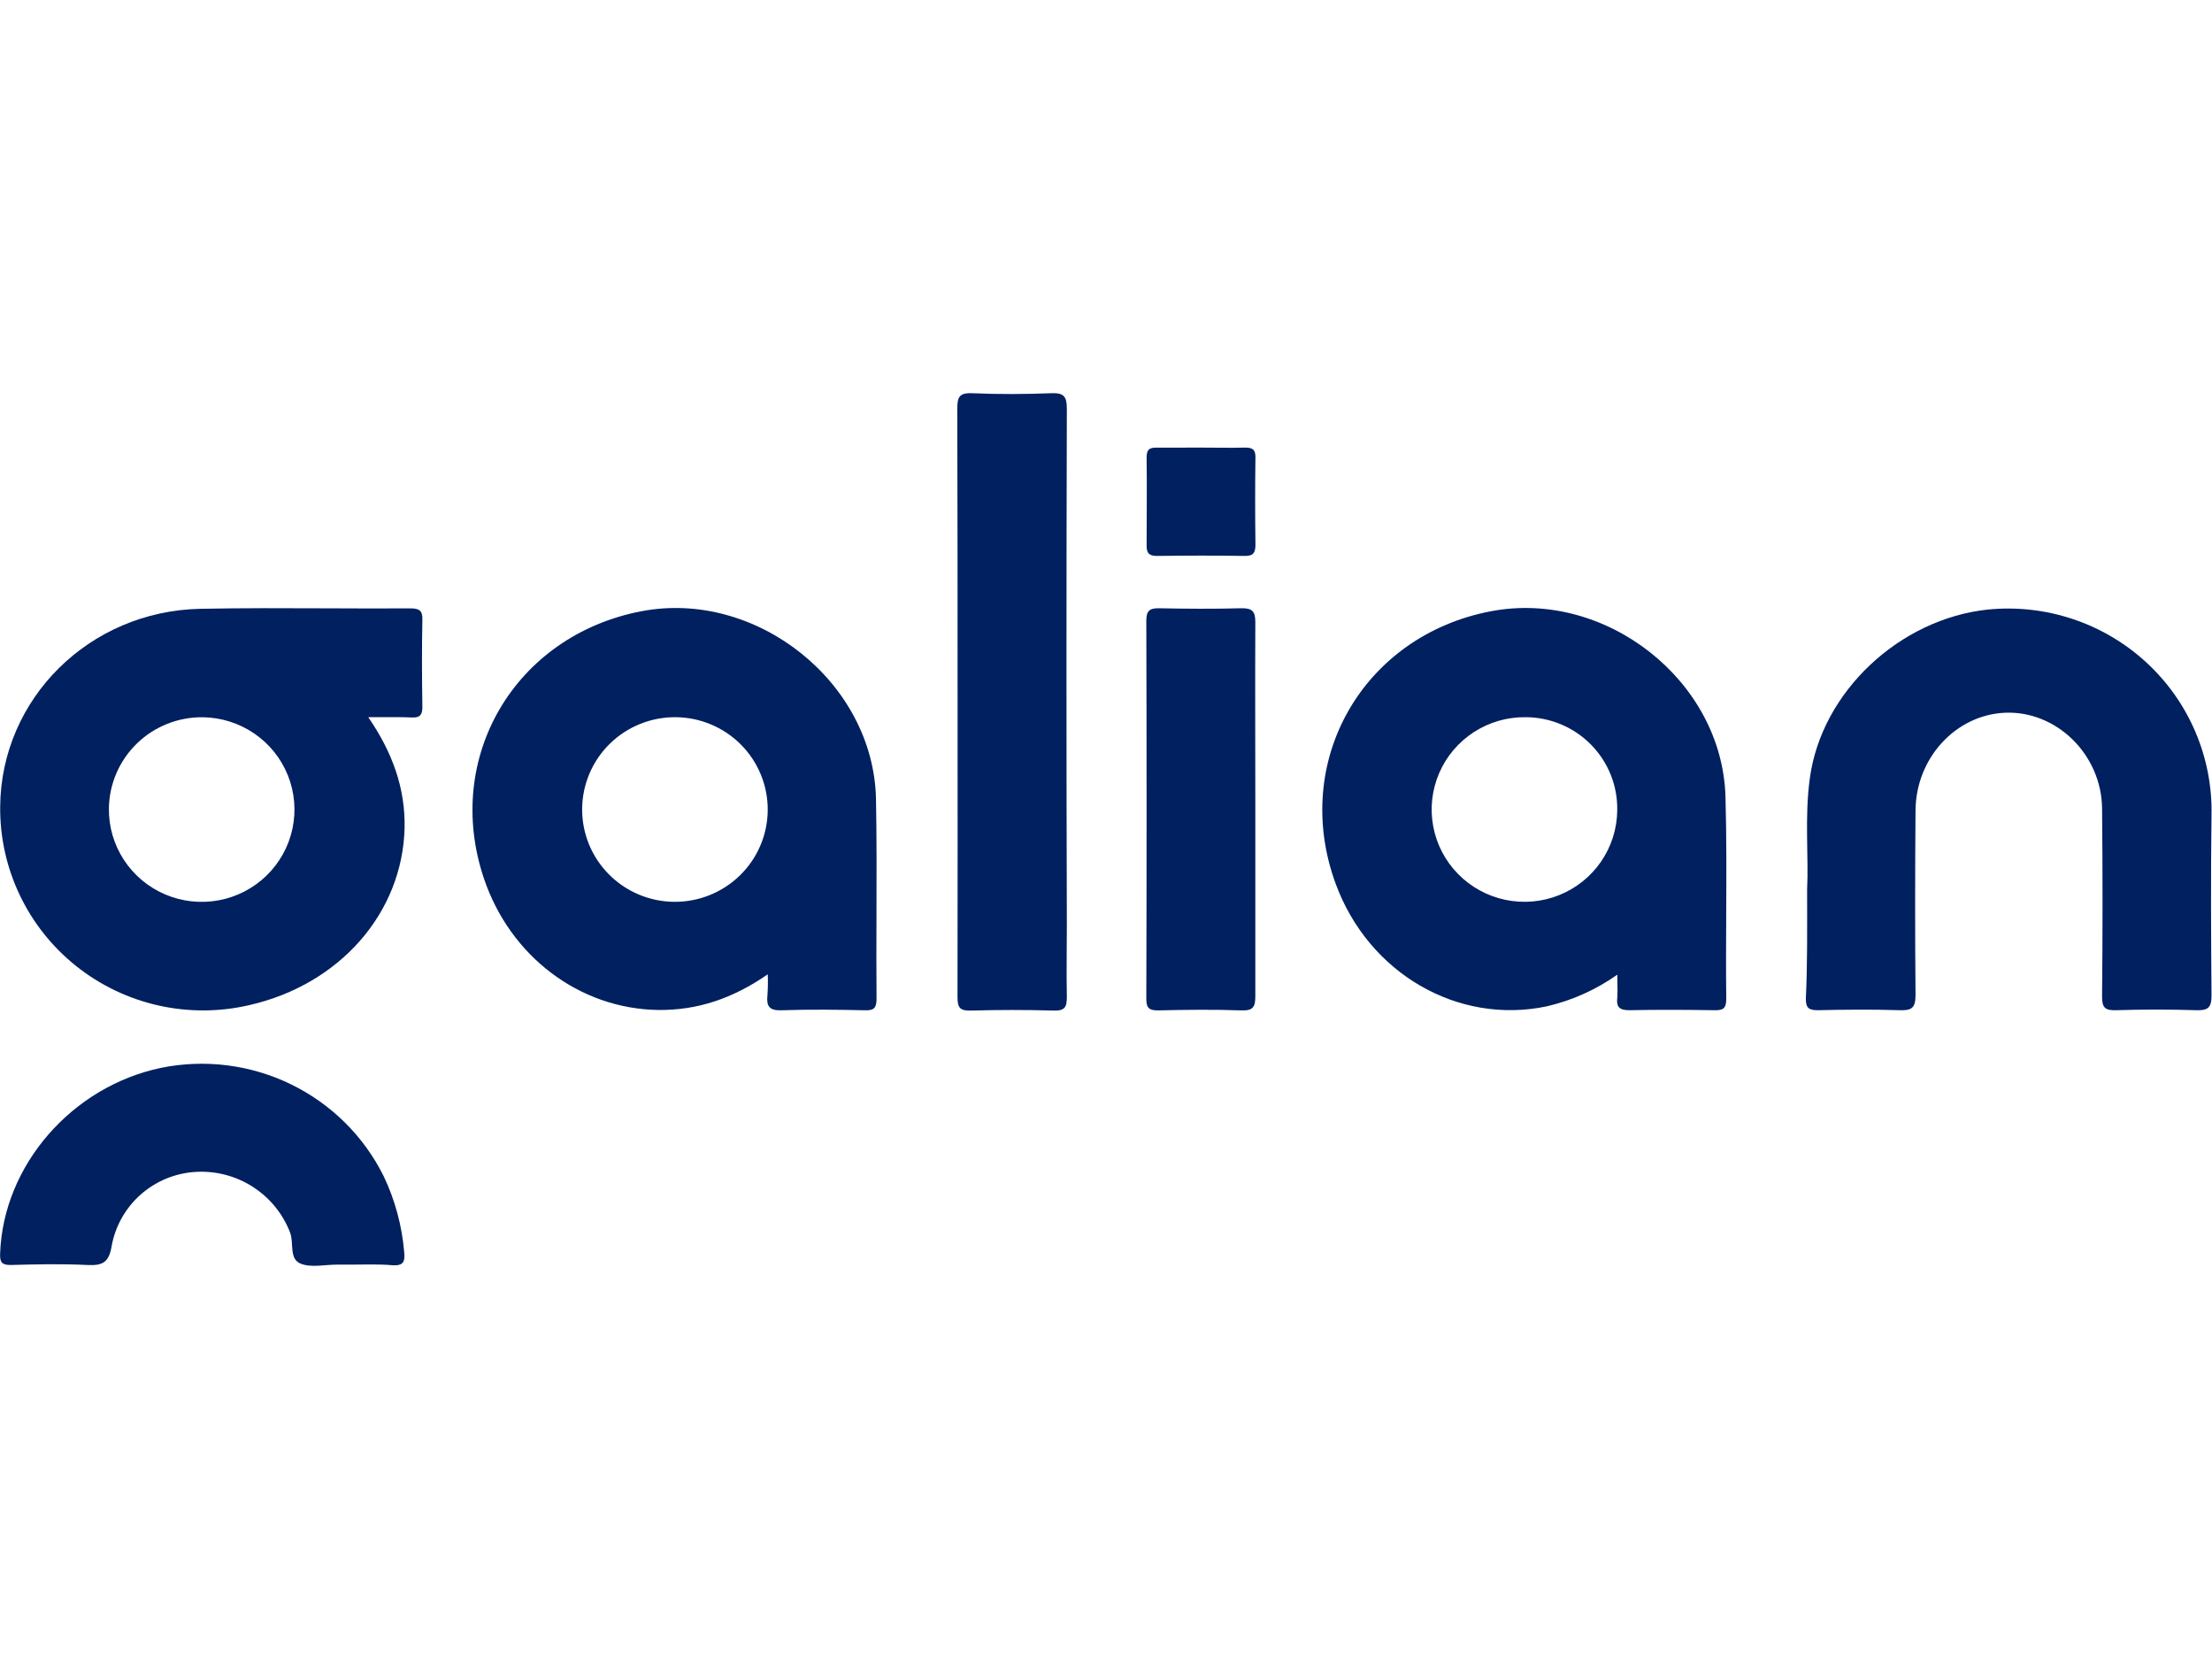
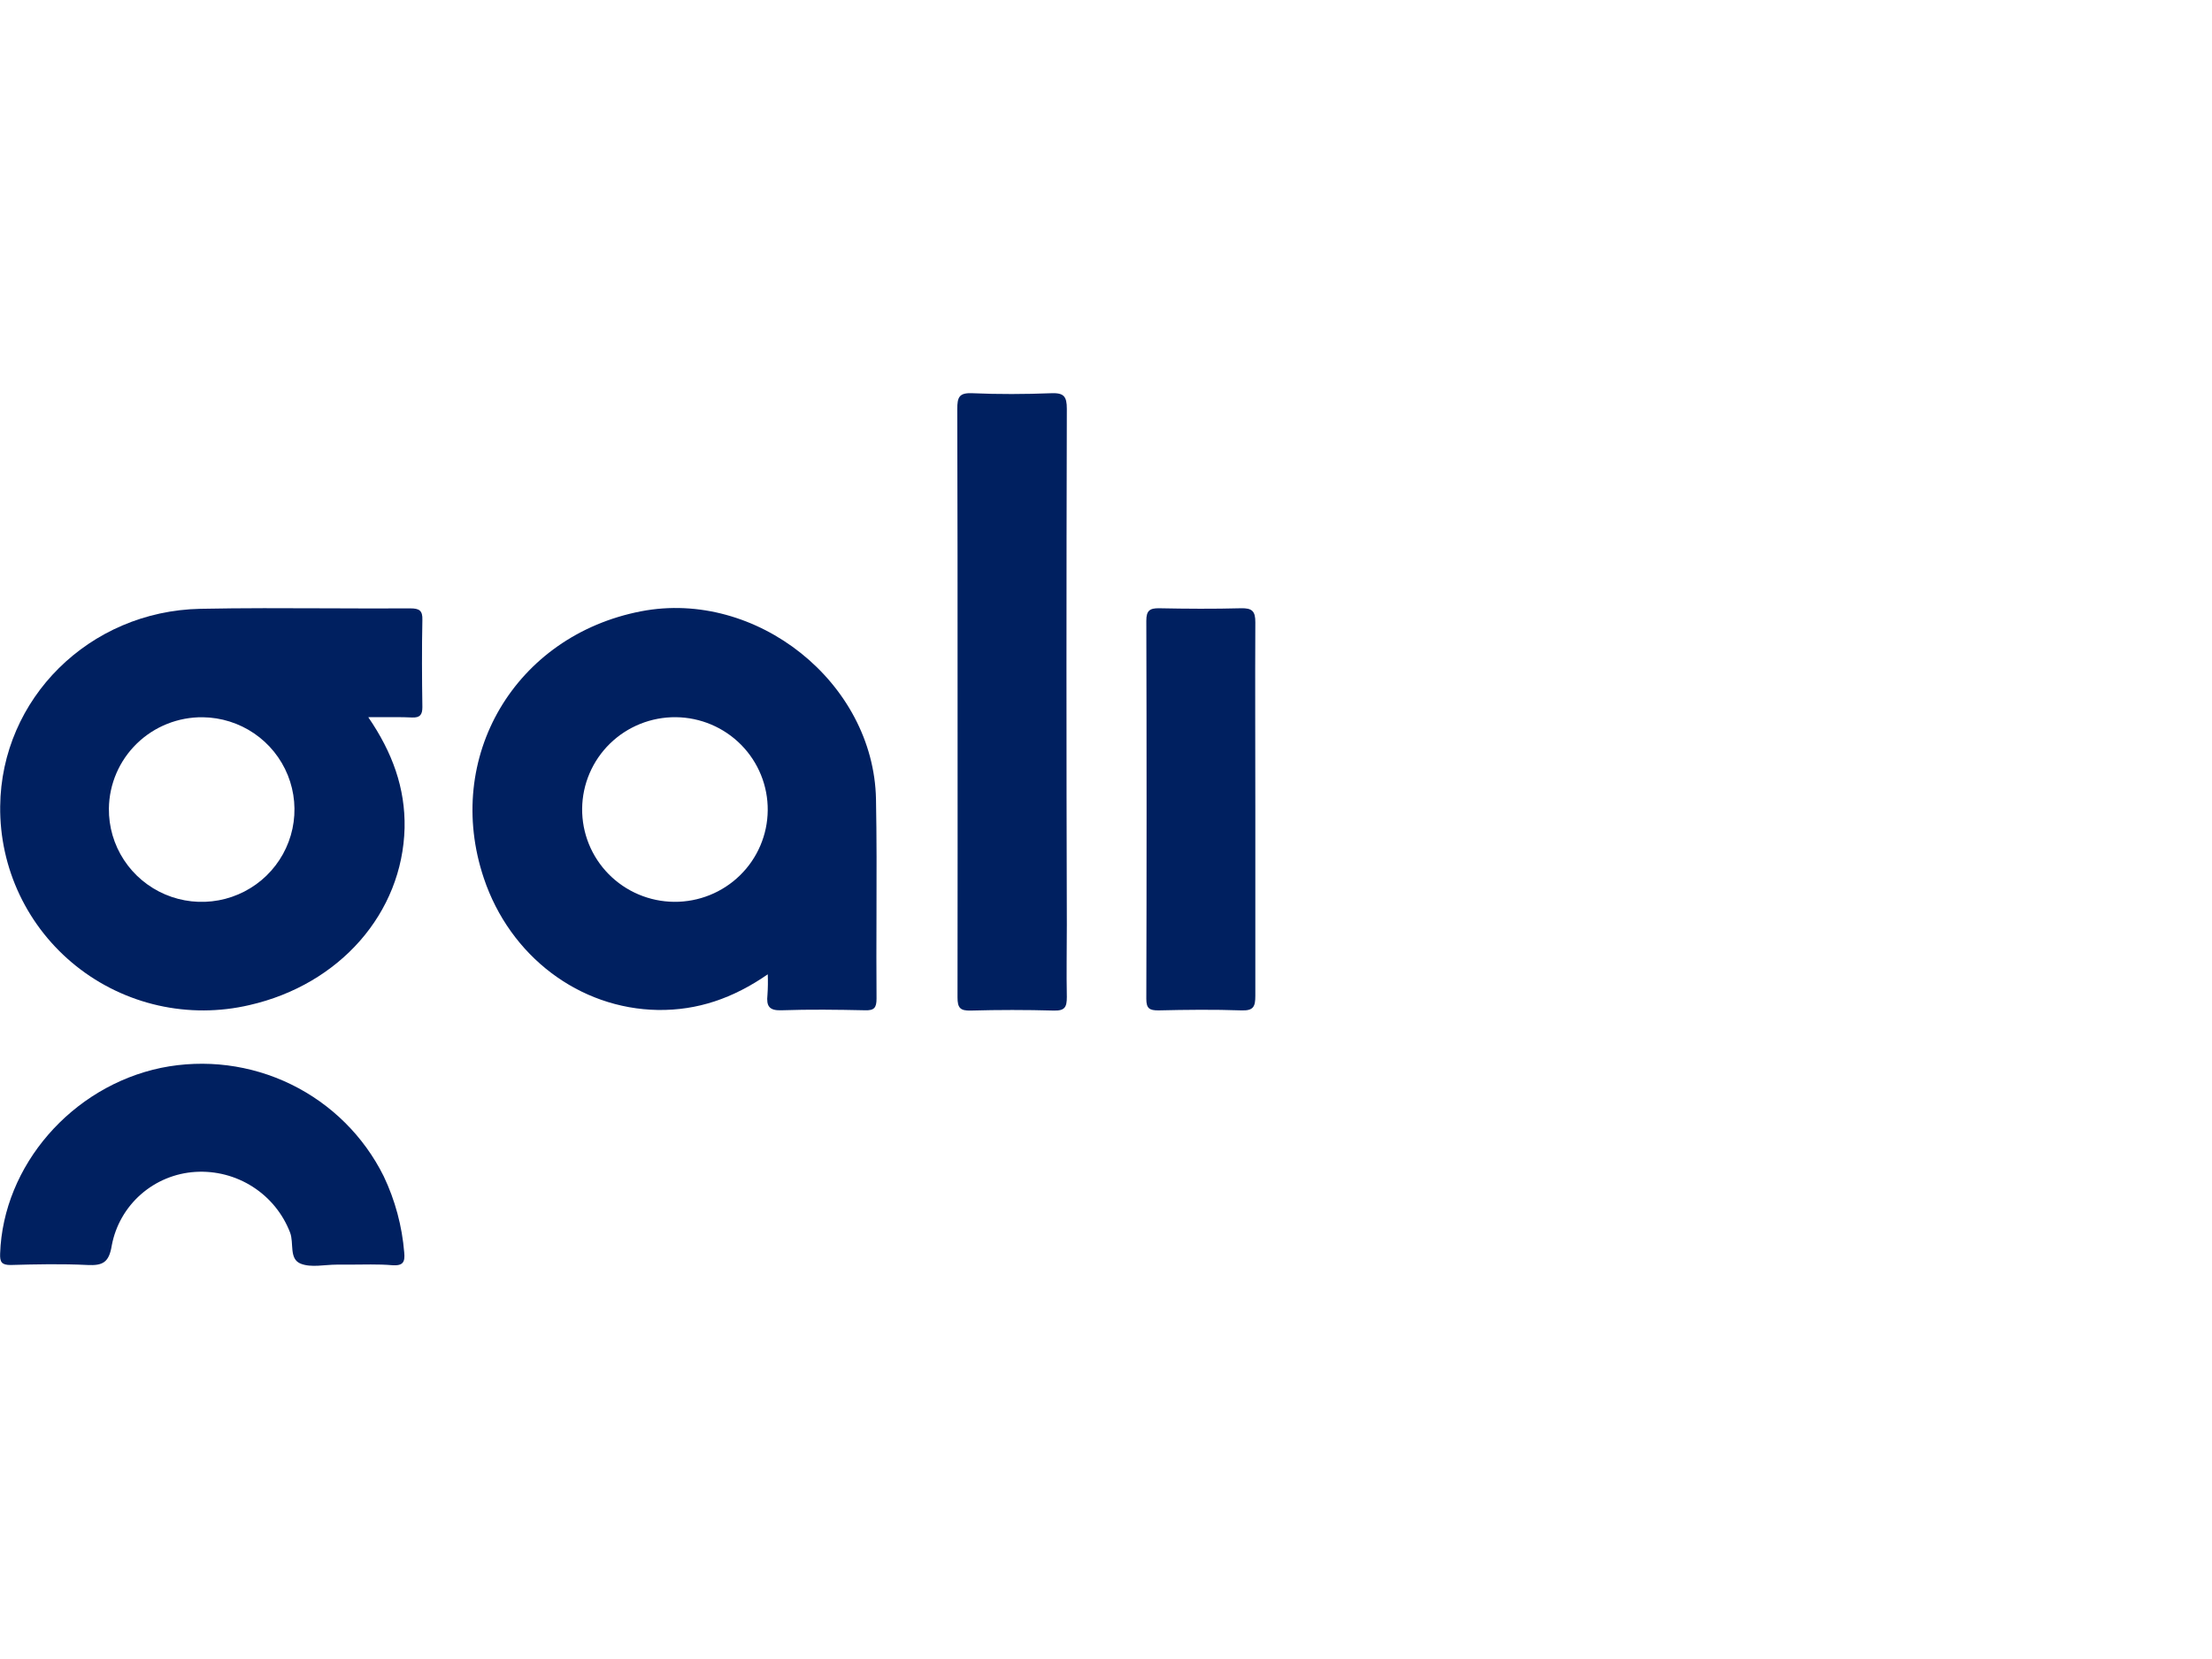
<svg xmlns="http://www.w3.org/2000/svg" width="80" height="60" viewBox="0 0 365 144" fill="none">
-   <path d="M298.19 81.927C298.46 76.561 297.751 70.003 298.64 63.534C300.588 49.186 313.522 37.252 327.965 35.712C332.697 35.233 337.478 35.761 341.99 37.26C346.503 38.759 350.643 41.195 354.138 44.406C357.632 47.617 360.4 51.531 362.259 55.887C364.118 60.244 365.025 64.943 364.92 69.675C364.79 79.611 364.84 89.548 364.92 99.405C364.92 101.392 364.331 101.879 362.423 101.819C358.028 101.68 353.614 101.68 349.219 101.819C347.381 101.879 346.842 101.432 346.862 99.534C346.962 89.207 346.962 78.886 346.862 68.572C346.792 59.629 339.321 52.365 330.831 52.733C322.731 53.091 316.139 60.195 316.079 68.85C315.999 79.005 315.989 89.16 316.079 99.316C316.079 101.462 315.44 101.889 313.442 101.819C308.957 101.67 304.453 101.72 299.978 101.819C298.48 101.819 297.981 101.472 297.981 99.912C298.25 94.308 298.19 88.693 298.19 81.927Z" fill="#002060" />
  <path d="M158.009 50.895C158.009 34.808 158.009 18.72 157.959 2.633C157.959 0.646 158.269 -0.089 160.466 0.01C164.781 0.199 169.106 0.179 173.451 0.01C175.528 -0.07 176.038 0.507 176.038 2.574C175.958 30.952 175.958 59.331 176.038 87.71C176.038 91.684 175.958 95.659 176.038 99.633C176.038 101.303 175.718 101.929 173.88 101.879C169.326 101.75 164.751 101.75 160.187 101.879C158.419 101.929 157.999 101.412 157.999 99.693C158.029 83.397 158.009 67.141 158.009 50.895Z" fill="#002060" />
  <path d="M57.56 143.801H55.563C53.565 143.801 51.368 144.328 49.64 143.652C47.642 142.877 48.541 140.244 47.862 138.495C46.668 135.393 44.51 132.752 41.702 130.954C38.895 129.156 35.584 128.296 32.251 128.499C28.915 128.703 25.743 130.011 23.24 132.214C20.737 134.418 19.046 137.392 18.438 140.661C17.988 143.453 16.939 143.98 14.443 143.861C10.218 143.652 5.973 143.742 1.738 143.861C0.26 143.861 -0.03 143.364 0.02 141.993C0.509 127.466 11.826 114.409 26.578 111.329C33.827 109.854 41.363 110.809 48.009 114.045C54.655 117.28 60.036 122.615 63.314 129.214C65.196 133.167 66.343 137.425 66.7 141.784C66.849 143.334 66.54 144.01 64.782 143.901C62.385 143.692 59.968 143.801 57.56 143.801Z" fill="#002060" />
  <path d="M207.14 68.502C207.14 78.826 207.14 89.141 207.14 99.455C207.14 101.213 206.841 101.919 204.863 101.849C200.298 101.69 195.724 101.74 191.149 101.849C189.691 101.849 189.152 101.551 189.152 99.951C189.212 79.151 189.212 58.354 189.152 37.56C189.152 35.891 189.701 35.463 191.299 35.493C195.784 35.583 200.288 35.612 204.753 35.493C206.601 35.444 207.16 35.96 207.14 37.838C207.09 48.043 207.14 58.278 207.14 68.502Z" fill="#002060" />
-   <path d="M198.221 8.983C200.618 8.983 203.025 9.042 205.432 8.983C206.691 8.983 207.18 9.291 207.16 10.632C207.09 15.412 207.1 20.191 207.16 24.971C207.16 26.302 206.841 26.888 205.362 26.858C200.548 26.779 195.744 26.799 190.93 26.858C189.631 26.858 189.192 26.431 189.202 25.159C189.202 20.29 189.272 15.431 189.202 10.572C189.202 9.142 189.841 8.963 191.01 8.993C193.407 8.983 195.814 8.983 198.221 8.983Z" fill="#002060" />
  <path fill-rule="evenodd" clip-rule="evenodd" d="M66.76 71.742C66.89 65.194 64.762 59.281 60.767 53.468C61.479 53.468 62.157 53.465 62.811 53.462C64.678 53.453 66.341 53.444 67.998 53.518C69.317 53.568 69.696 53.061 69.696 51.789C69.626 47 69.596 42.21 69.696 37.431C69.756 35.831 69.147 35.513 67.699 35.513C63.141 35.541 58.582 35.522 54.023 35.503C47.032 35.474 40.043 35.444 33.06 35.583C14.703 35.96 0.2 50.428 0.03 68.184C-0.025 73.235 1.075 78.232 3.247 82.797C5.42 87.363 8.607 91.377 12.569 94.536C16.53 97.695 21.162 99.916 26.114 101.032C31.066 102.147 36.208 102.128 41.151 100.975C56.063 97.577 66.41 85.782 66.76 71.742ZM41.943 56.15C39.446 54.446 36.498 53.516 33.47 53.478C29.408 53.431 25.493 54.99 22.587 57.812C19.68 60.636 18.019 64.491 17.969 68.532C17.933 71.544 18.796 74.499 20.449 77.023C22.101 79.547 24.469 81.527 27.252 82.713C30.036 83.899 33.11 84.237 36.086 83.684C39.063 83.132 41.808 81.714 43.975 79.61C46.141 77.506 47.632 74.81 48.259 71.863C48.886 68.916 48.62 65.85 47.496 63.054C46.372 60.257 44.439 57.854 41.943 56.15Z" fill="#002060" />
  <path fill-rule="evenodd" clip-rule="evenodd" d="M108.579 101.78C115.111 101.859 120.934 99.872 126.687 95.897C126.732 97.034 126.716 98.171 126.637 99.306C126.438 101.134 126.907 101.919 129.005 101.829C133.569 101.671 138.144 101.73 142.708 101.829C144.256 101.889 144.636 101.412 144.636 99.902C144.598 95.326 144.613 90.745 144.627 86.167C144.648 79.76 144.668 73.357 144.546 66.982C144.166 47.735 124.81 32.334 105.803 35.99C84.988 40.005 73.142 60.086 79.834 80.029C84.159 92.926 95.595 101.571 108.579 101.78ZM105.377 82.719C107.228 83.502 109.215 83.915 111.226 83.934C115.287 83.972 119.197 82.404 122.095 79.574C124.994 76.745 126.644 72.885 126.682 68.845C126.721 64.805 125.144 60.916 122.3 58.032C119.456 55.148 115.576 53.507 111.516 53.468C109.505 53.45 107.51 53.825 105.645 54.573C103.78 55.321 102.081 56.427 100.646 57.828C99.211 59.229 98.067 60.898 97.28 62.739C96.493 64.58 96.078 66.557 96.059 68.557C96.04 70.557 96.417 72.542 97.169 74.397C97.921 76.253 99.033 77.942 100.441 79.37C101.85 80.798 103.527 81.936 105.377 82.719Z" fill="#002060" />
-   <path fill-rule="evenodd" clip-rule="evenodd" d="M255.262 101.174C259.434 100.2 263.376 98.428 266.868 95.957C266.868 96.499 266.879 96.99 266.888 97.447C266.905 98.273 266.92 98.99 266.868 99.693C266.689 101.243 267.138 101.819 268.866 101.819C273.54 101.72 278.195 101.75 282.849 101.819C284.247 101.849 284.847 101.611 284.847 99.971C284.793 95.368 284.816 90.765 284.839 86.163C284.872 79.62 284.904 73.079 284.717 66.545C284.148 47.427 264.961 32.393 246.053 35.98C224.849 40.004 212.993 60.801 220.404 80.963C225.828 95.738 240.57 104.284 255.262 101.174ZM264.183 77.305C265.893 74.818 266.825 71.883 266.858 68.87C266.901 66.865 266.541 64.872 265.8 63.007C265.059 61.142 263.952 59.443 262.543 58.009C261.134 56.575 259.452 55.434 257.594 54.655C255.737 53.875 253.742 53.472 251.727 53.468C248.698 53.433 245.727 54.292 243.19 55.937C240.652 57.582 238.662 59.938 237.47 62.709C236.279 65.479 235.941 68.538 236.497 71.5C237.054 74.462 238.481 77.193 240.598 79.347C242.715 81.502 245.427 82.984 248.39 83.605C251.354 84.227 254.436 83.96 257.247 82.838C260.058 81.717 262.472 79.791 264.183 77.305Z" fill="#002060" />
</svg>